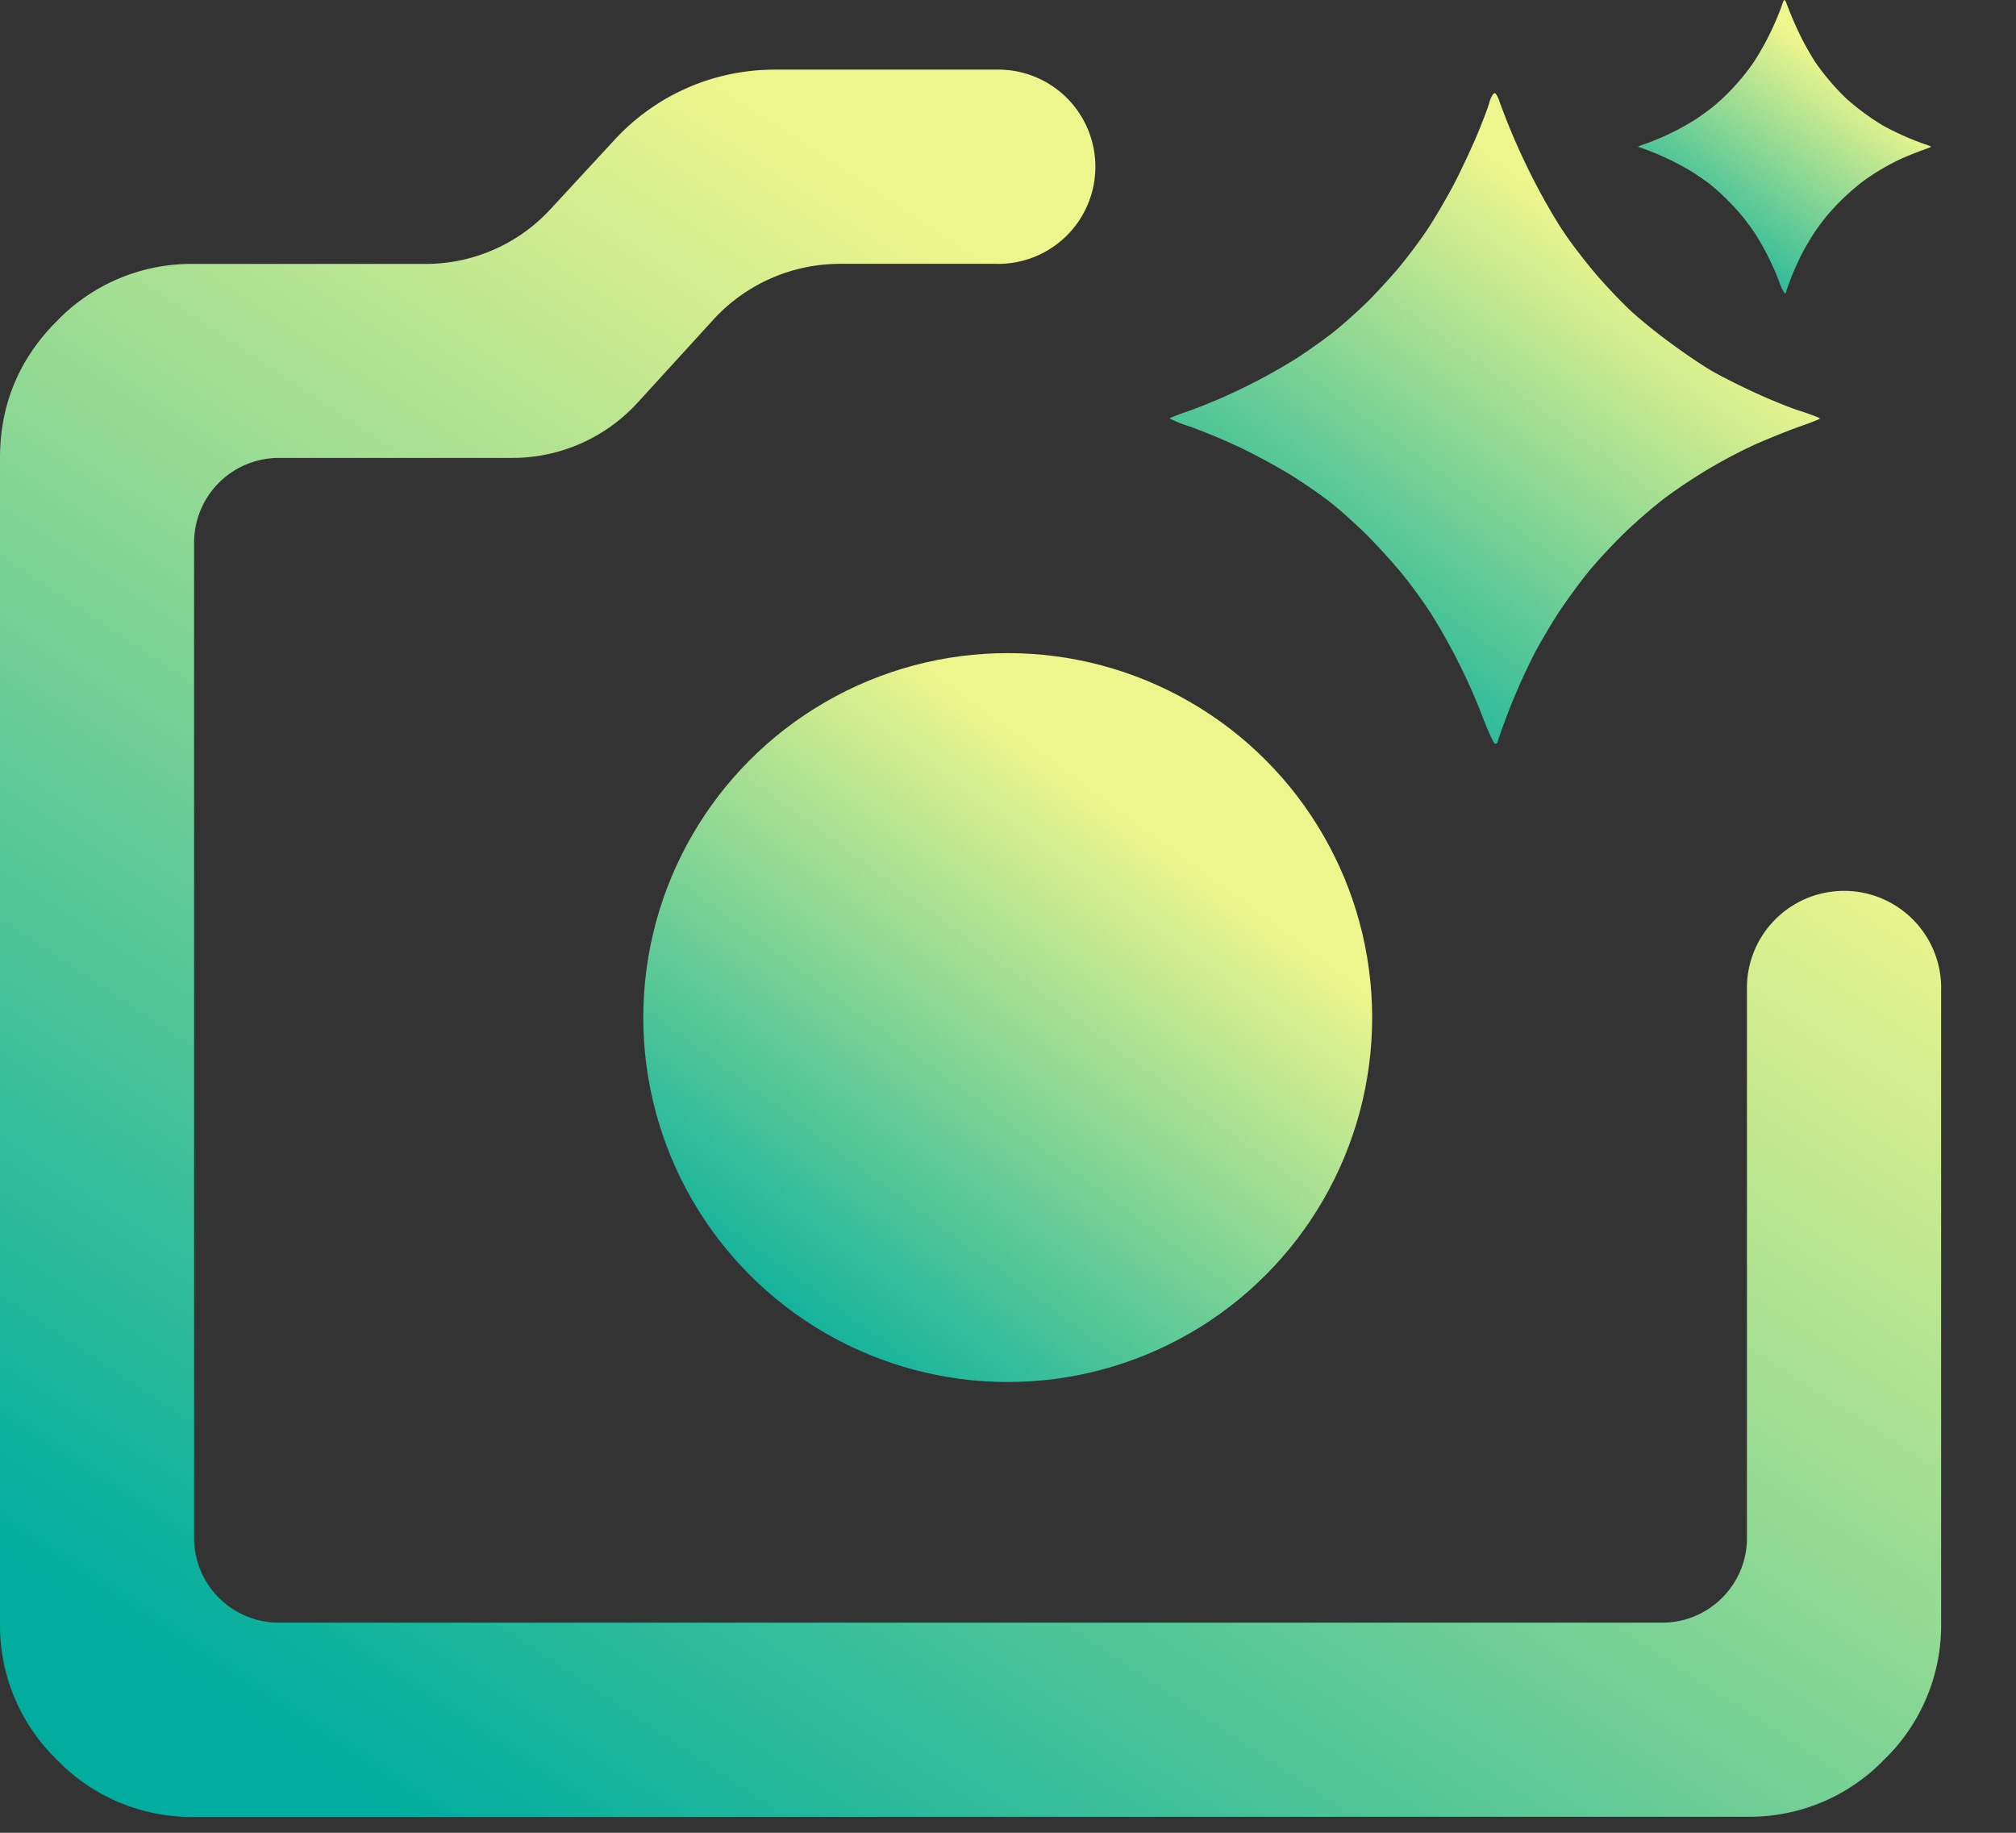
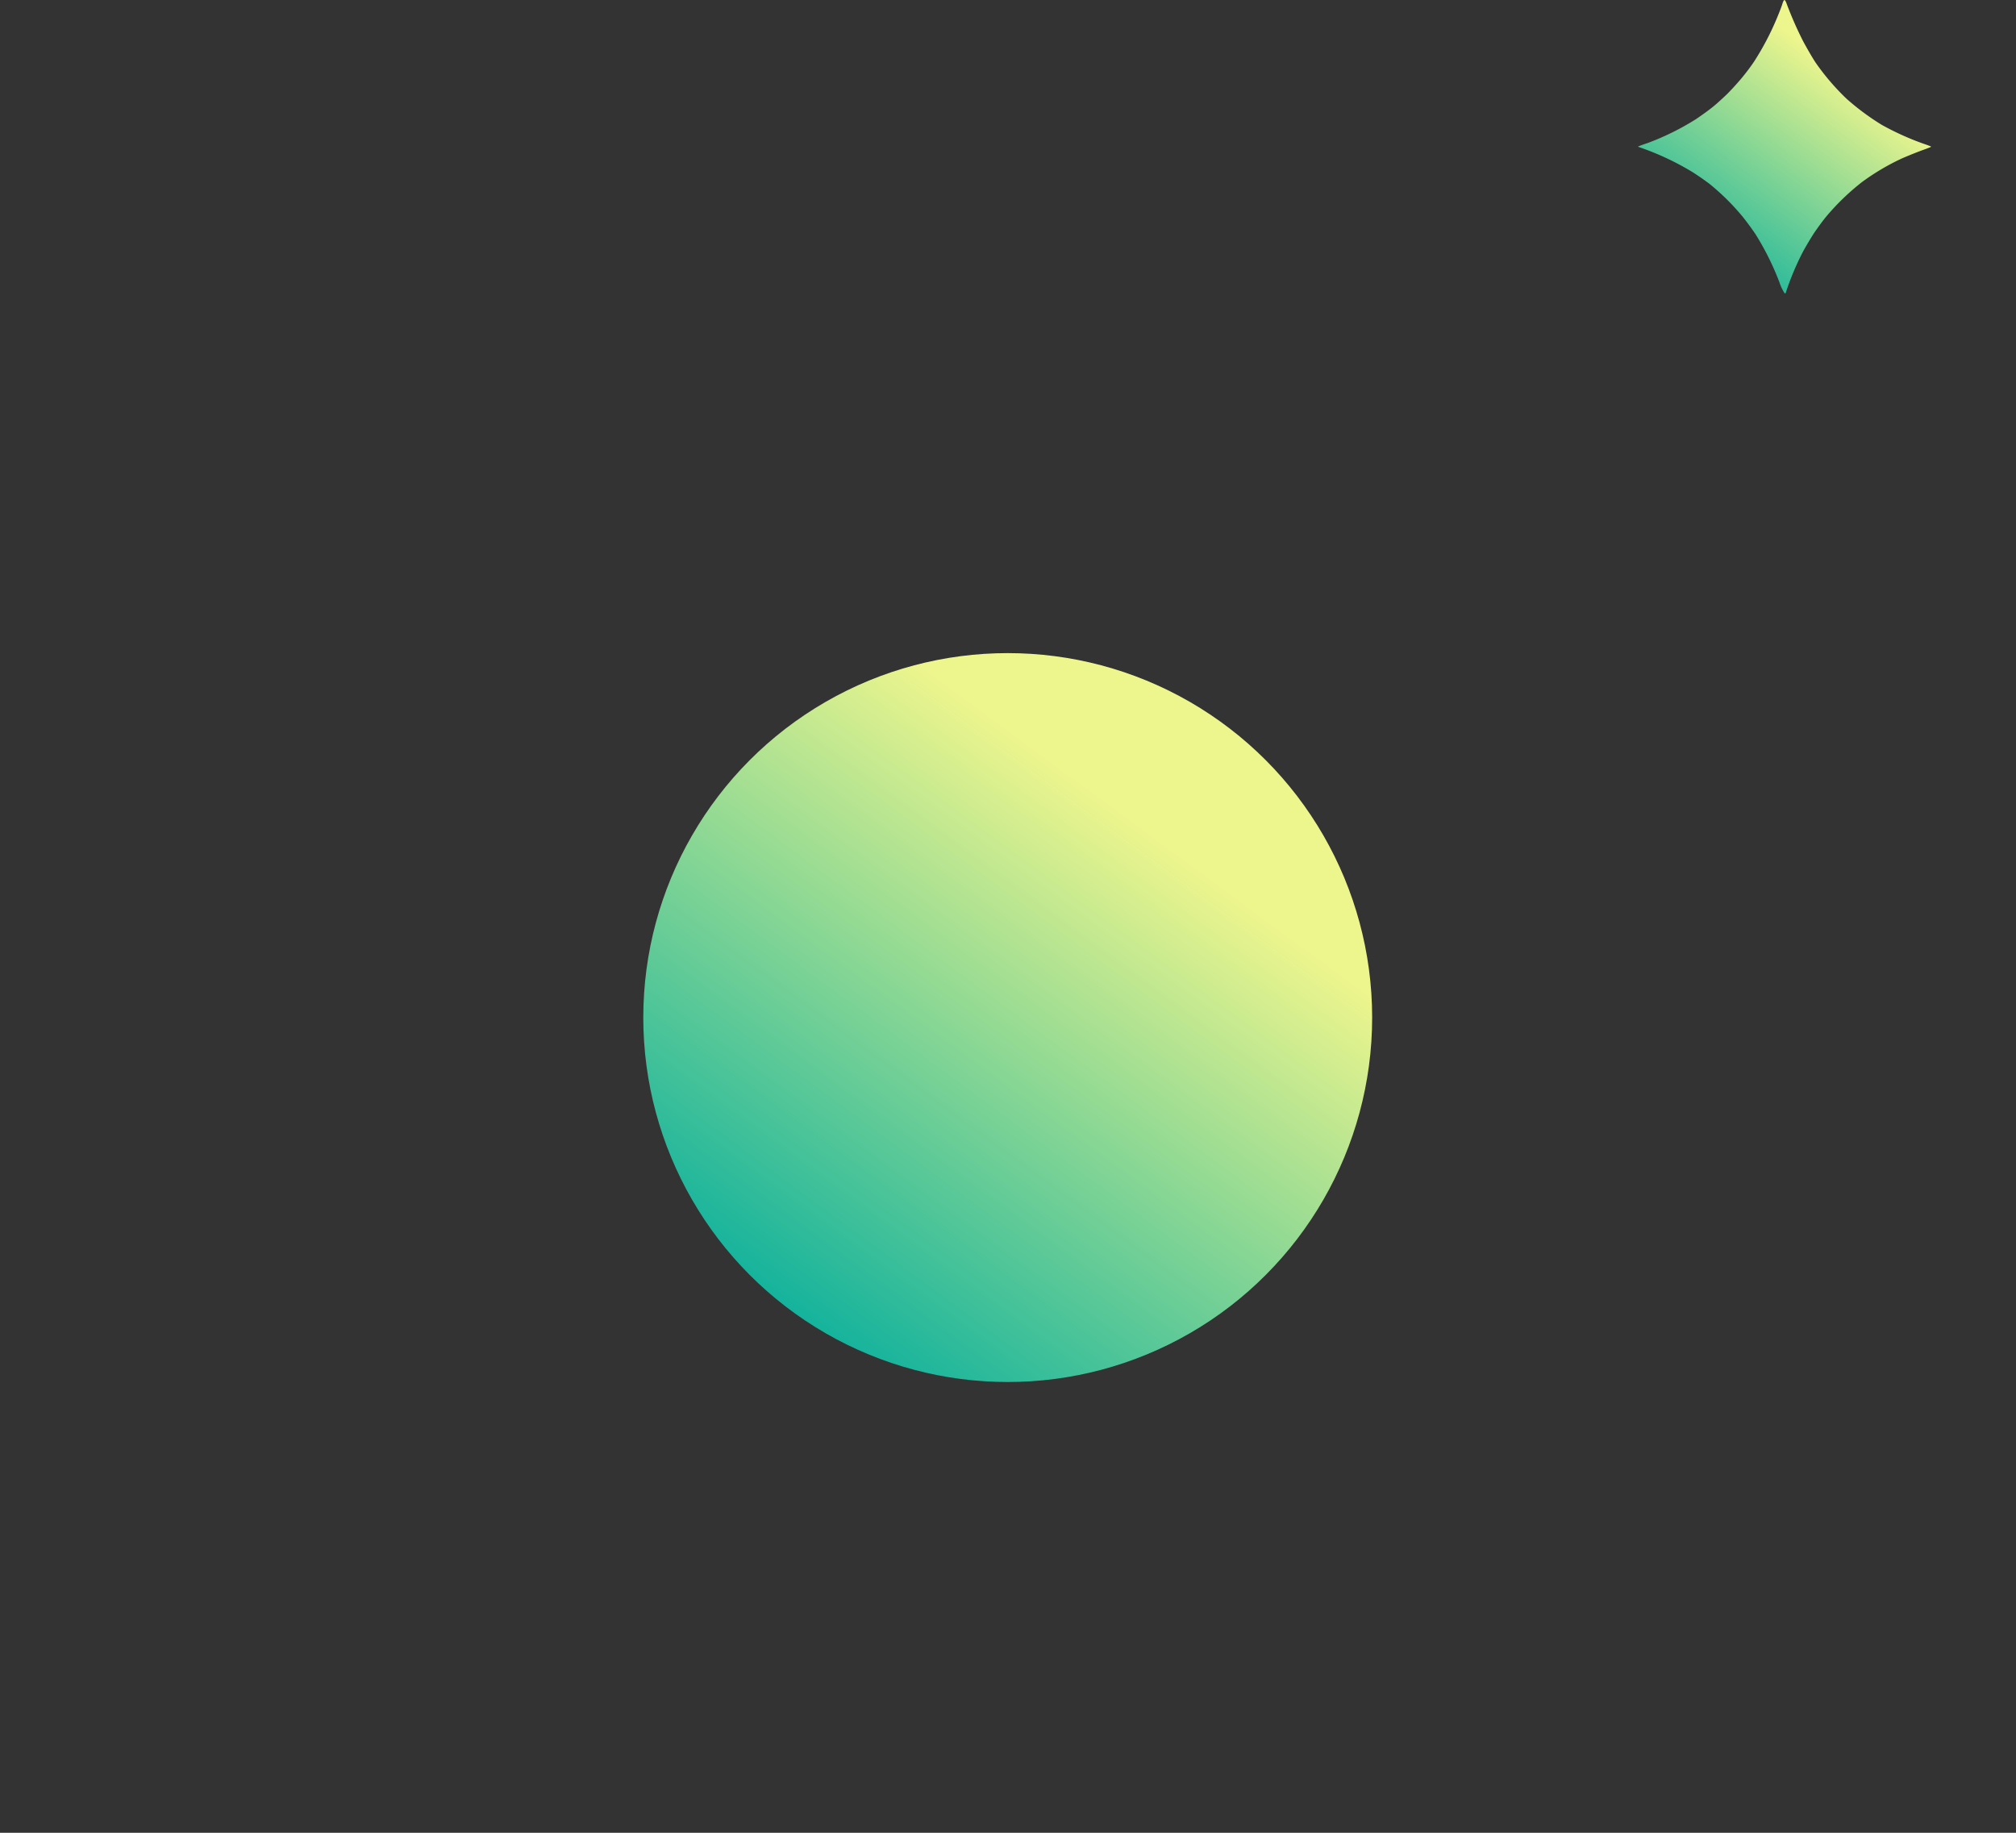
<svg xmlns="http://www.w3.org/2000/svg" width="22" height="20" fill="none" viewBox="0 0 22 20">
  <rect x="0" y="0" width="22" height="20" fill="#333333" stroke="none" />
-   <path fill="url(#a)" d="M16.124 1.46c.057-.138.117-.293.13-.345v-.003c.016-.052.042-.095.056-.095s.039.043.055.095a7.404 7.404 0 0 0 .393.894c.084.162.22.4.305.524.082.125.248.34.367.478.12.139.29.314.377.394s.27.23.411.332c.14.105.34.241.448.305s.33.175.494.25.388.167.5.2c.11.037.2.071.2.078s-.101.046-.225.089c-.122.043-.335.13-.475.191a5.589 5.589 0 0 0-.976.576c-.12.089-.329.268-.462.398s-.312.323-.397.43c-.088.107-.22.291-.301.41-.078.118-.2.323-.271.455a7 7 0 0 0-.407.967c0 .018-.014.034-.03.034-.013 0-.07-.12-.126-.266a6.621 6.621 0 0 0-.581-1.167 6 6 0 0 0-.317-.433 7 7 0 0 0-.393-.43c-.119-.116-.3-.278-.401-.355a6 6 0 0 0-.414-.284 7 7 0 0 0-.551-.299 7 7 0 0 0-.544-.227 1.4 1.4 0 0 1-.225-.089c0-.007.105-.048.234-.091a6.303 6.303 0 0 0 1.178-.583c.126-.084.308-.213.402-.29a6 6 0 0 0 .345-.31c.094-.094.245-.258.335-.364.09-.107.236-.3.324-.433.087-.132.22-.362.298-.512.076-.15.186-.385.244-.523" />
  <path fill="url(#b)" d="M19.39.2c.026-.062.053-.132.06-.156S19.467 0 19.473 0s.018.02.025.043a4 4 0 0 0 .177.403c.039.073.1.18.138.237a2.6 2.6 0 0 0 .336.393 2.7 2.7 0 0 0 .387.287 3 3 0 0 0 .448.203c.05.017.09.032.09.035s-.045.02-.101.04c-.055.02-.151.059-.214.086a2.527 2.527 0 0 0-.44.26 2.6 2.6 0 0 0-.388.374c-.04.048-.1.131-.136.184-.035.054-.09.146-.122.206a3 3 0 0 0-.183.436q-.001.014-.014.015a.5.5 0 0 1-.057-.12 2.999 2.999 0 0 0-.262-.527 3 3 0 0 0-.143-.194 2.565 2.565 0 0 0-.358-.354 3 3 0 0 0-.186-.129 3 3 0 0 0-.596-.277c0-.003.048-.021.106-.04a2.85 2.85 0 0 0 .531-.263c.057-.039.139-.097.181-.132.043-.034.112-.098.156-.14a3 3 0 0 0 .15-.164c.041-.048.108-.135.147-.195A3 3 0 0 0 19.39.2" />
-   <path fill="url(#c)" d="M2.118 19.827a2.04 2.04 0 0 1-1.496-.623A2.04 2.04 0 0 1 0 17.708V4.998q0-.874.622-1.496a2.04 2.04 0 0 1 1.496-.622h2.528a1.85 1.85 0 0 0 1.358-.594l.707-.765A2.37 2.37 0 0 1 8.45.76h2.411a1.06 1.06 0 1 1 0 2.119H9.168c-.527 0-1.03.222-1.385.611l-.825.904a1.85 1.85 0 0 1-1.366.603H3.043a.925.925 0 0 0-.925.925v10.86c0 .511.414.925.925.925H18.14c.51 0 .924-.414.924-.924v-5.969a1.06 1.06 0 1 1 2.119 0v6.893a2.04 2.04 0 0 1-.623 1.496 2.04 2.04 0 0 1-1.496.622z" />
  <circle cx="10.997" cy="11.104" r="3.977" fill="url(#d)" />
  <defs>
    <linearGradient id="a" x1="14.206" x2="17.982" y1="8.117" y2="2.988" gradientUnits="userSpaceOnUse">
      <stop stop-color="#00ad9e" />
      <stop offset="1" stop-color="#edf58d" />
    </linearGradient>
    <linearGradient id="b" x1="18.526" x2="20.229" y1="3.202" y2=".889" gradientUnits="userSpaceOnUse">
      <stop stop-color="#00ad9e" />
      <stop offset="1" stop-color="#edf58d" />
    </linearGradient>
    <linearGradient id="c" x1="4.305" x2="14.082" y1="19.826" y2="5.063" gradientUnits="userSpaceOnUse">
      <stop stop-color="#00ad9e" />
      <stop offset="1" stop-color="#edf58d" />
    </linearGradient>
    <linearGradient id="d" x1="8.637" x2="12.867" y1="15.081" y2="9.332" gradientUnits="userSpaceOnUse">
      <stop stop-color="#00ad9e" />
      <stop offset="1" stop-color="#edf58d" />
    </linearGradient>
  </defs>
</svg>